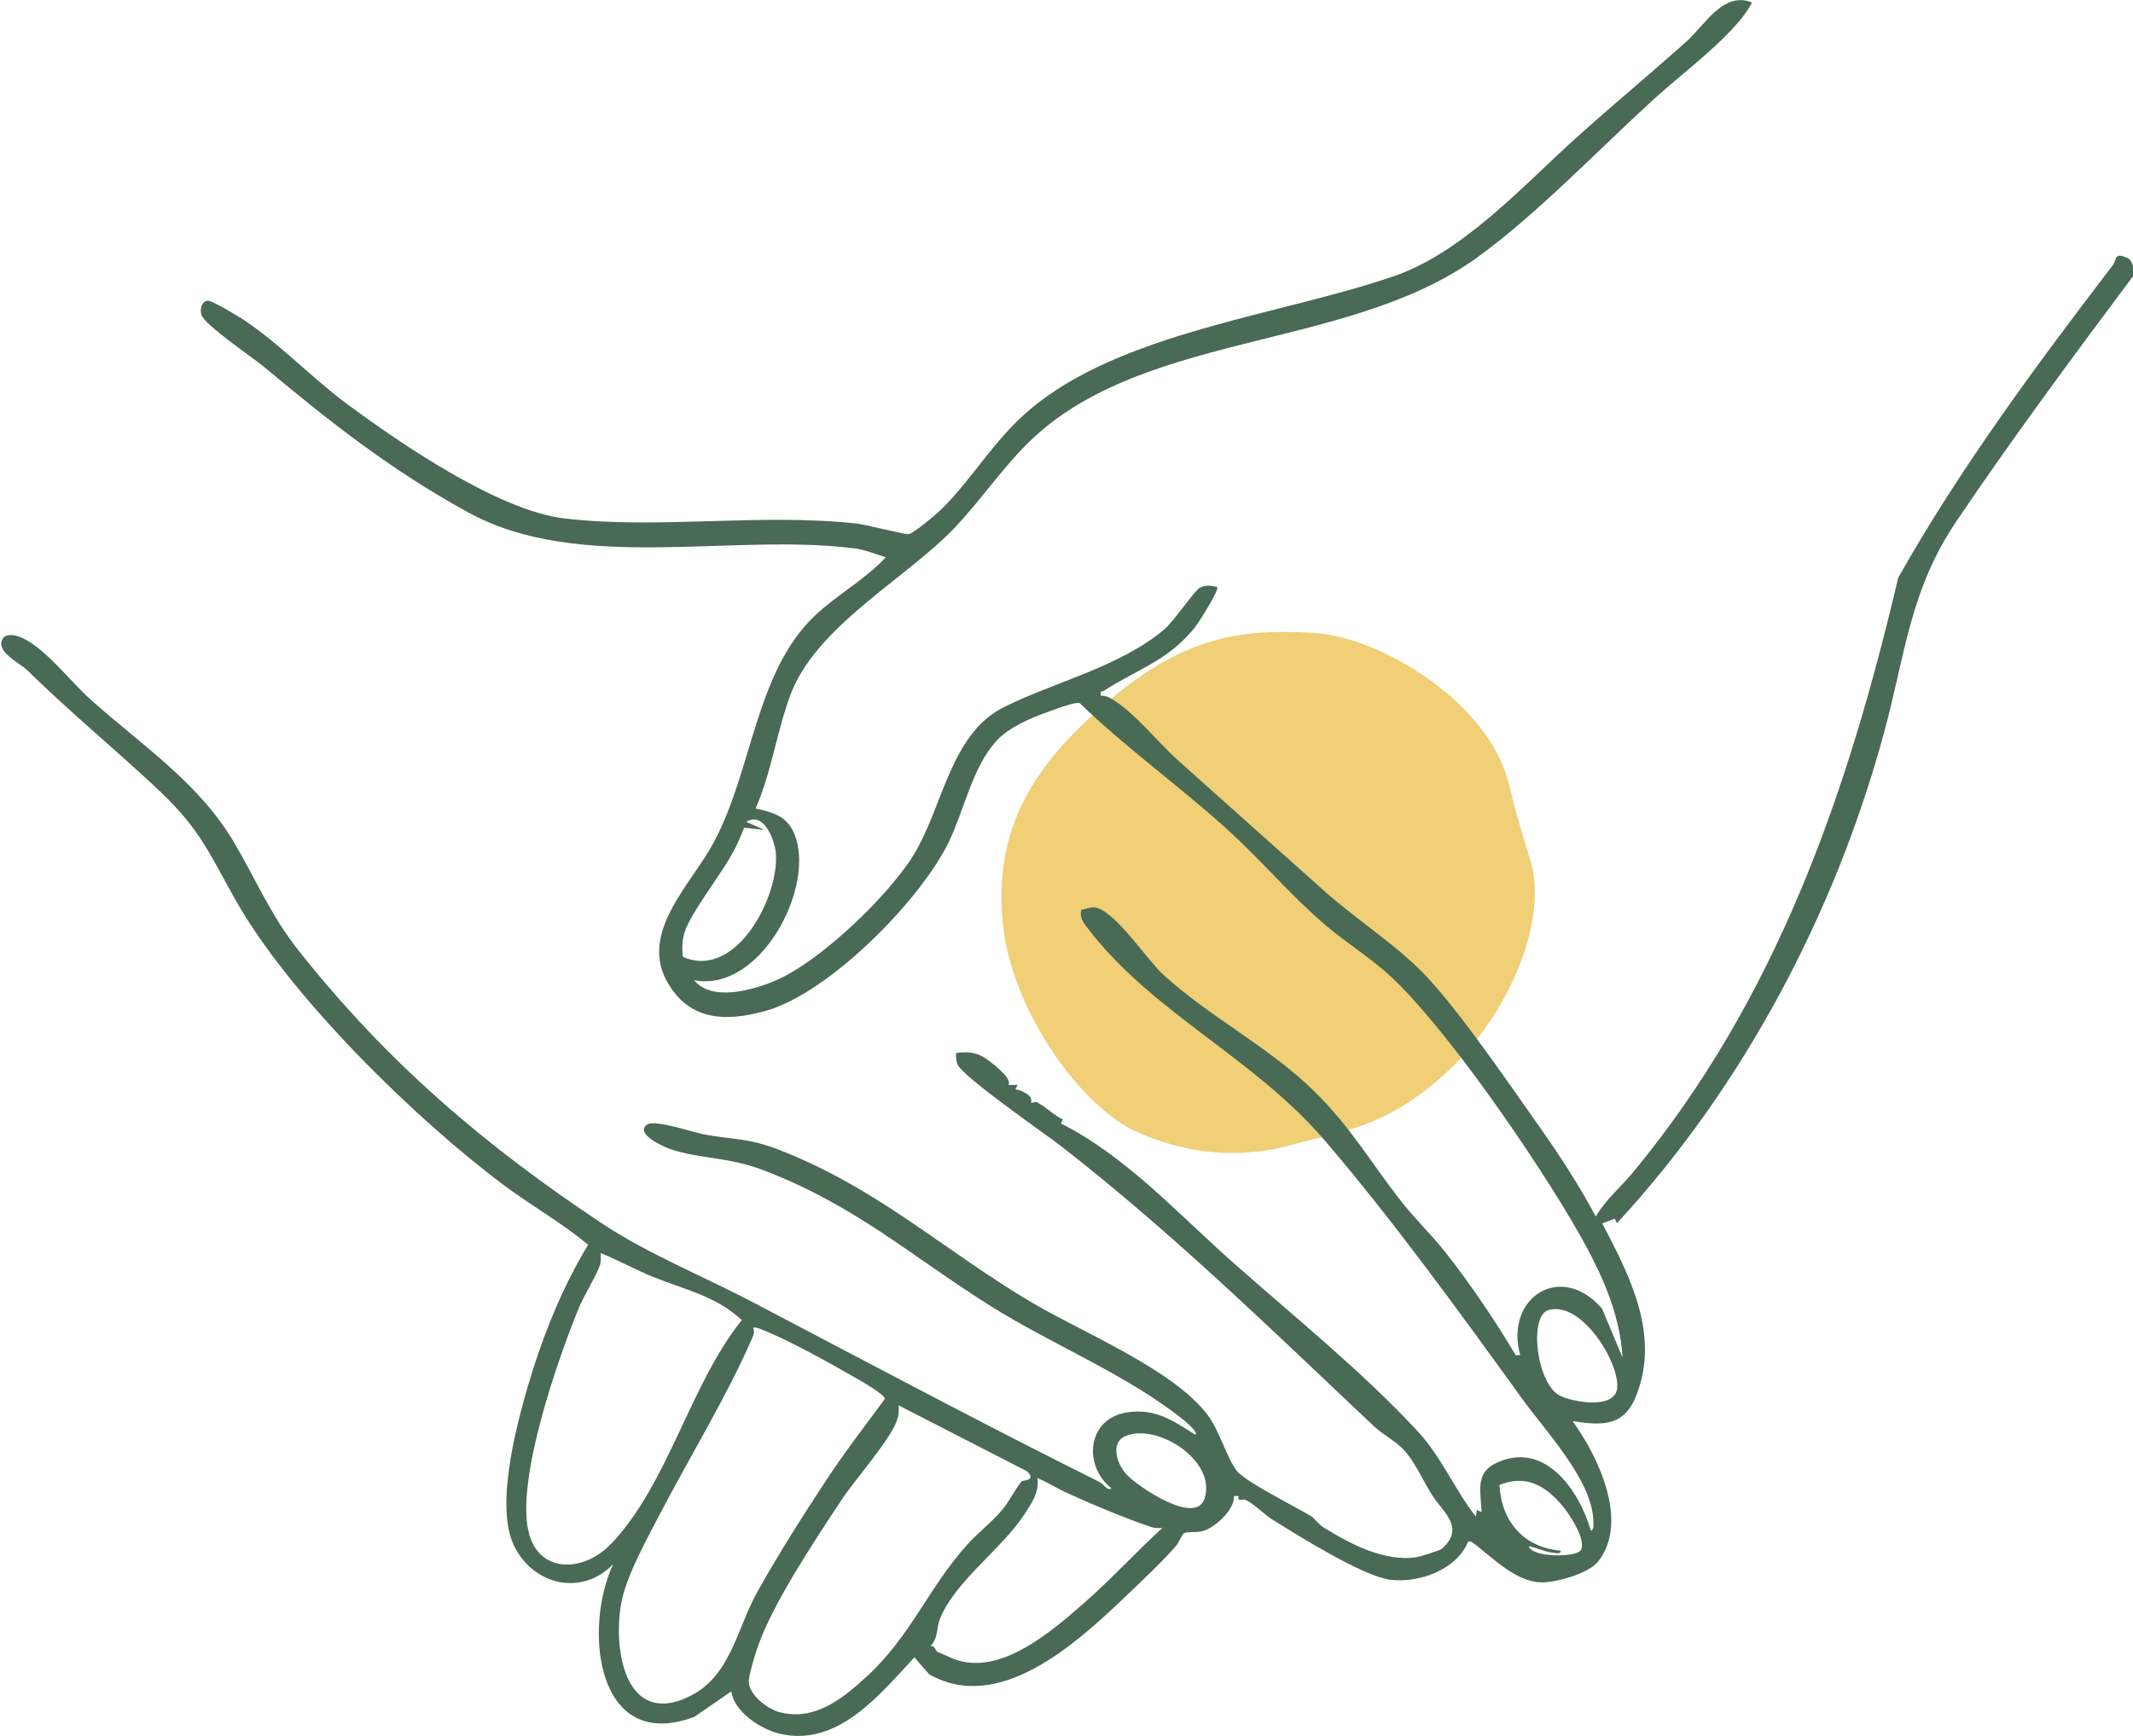
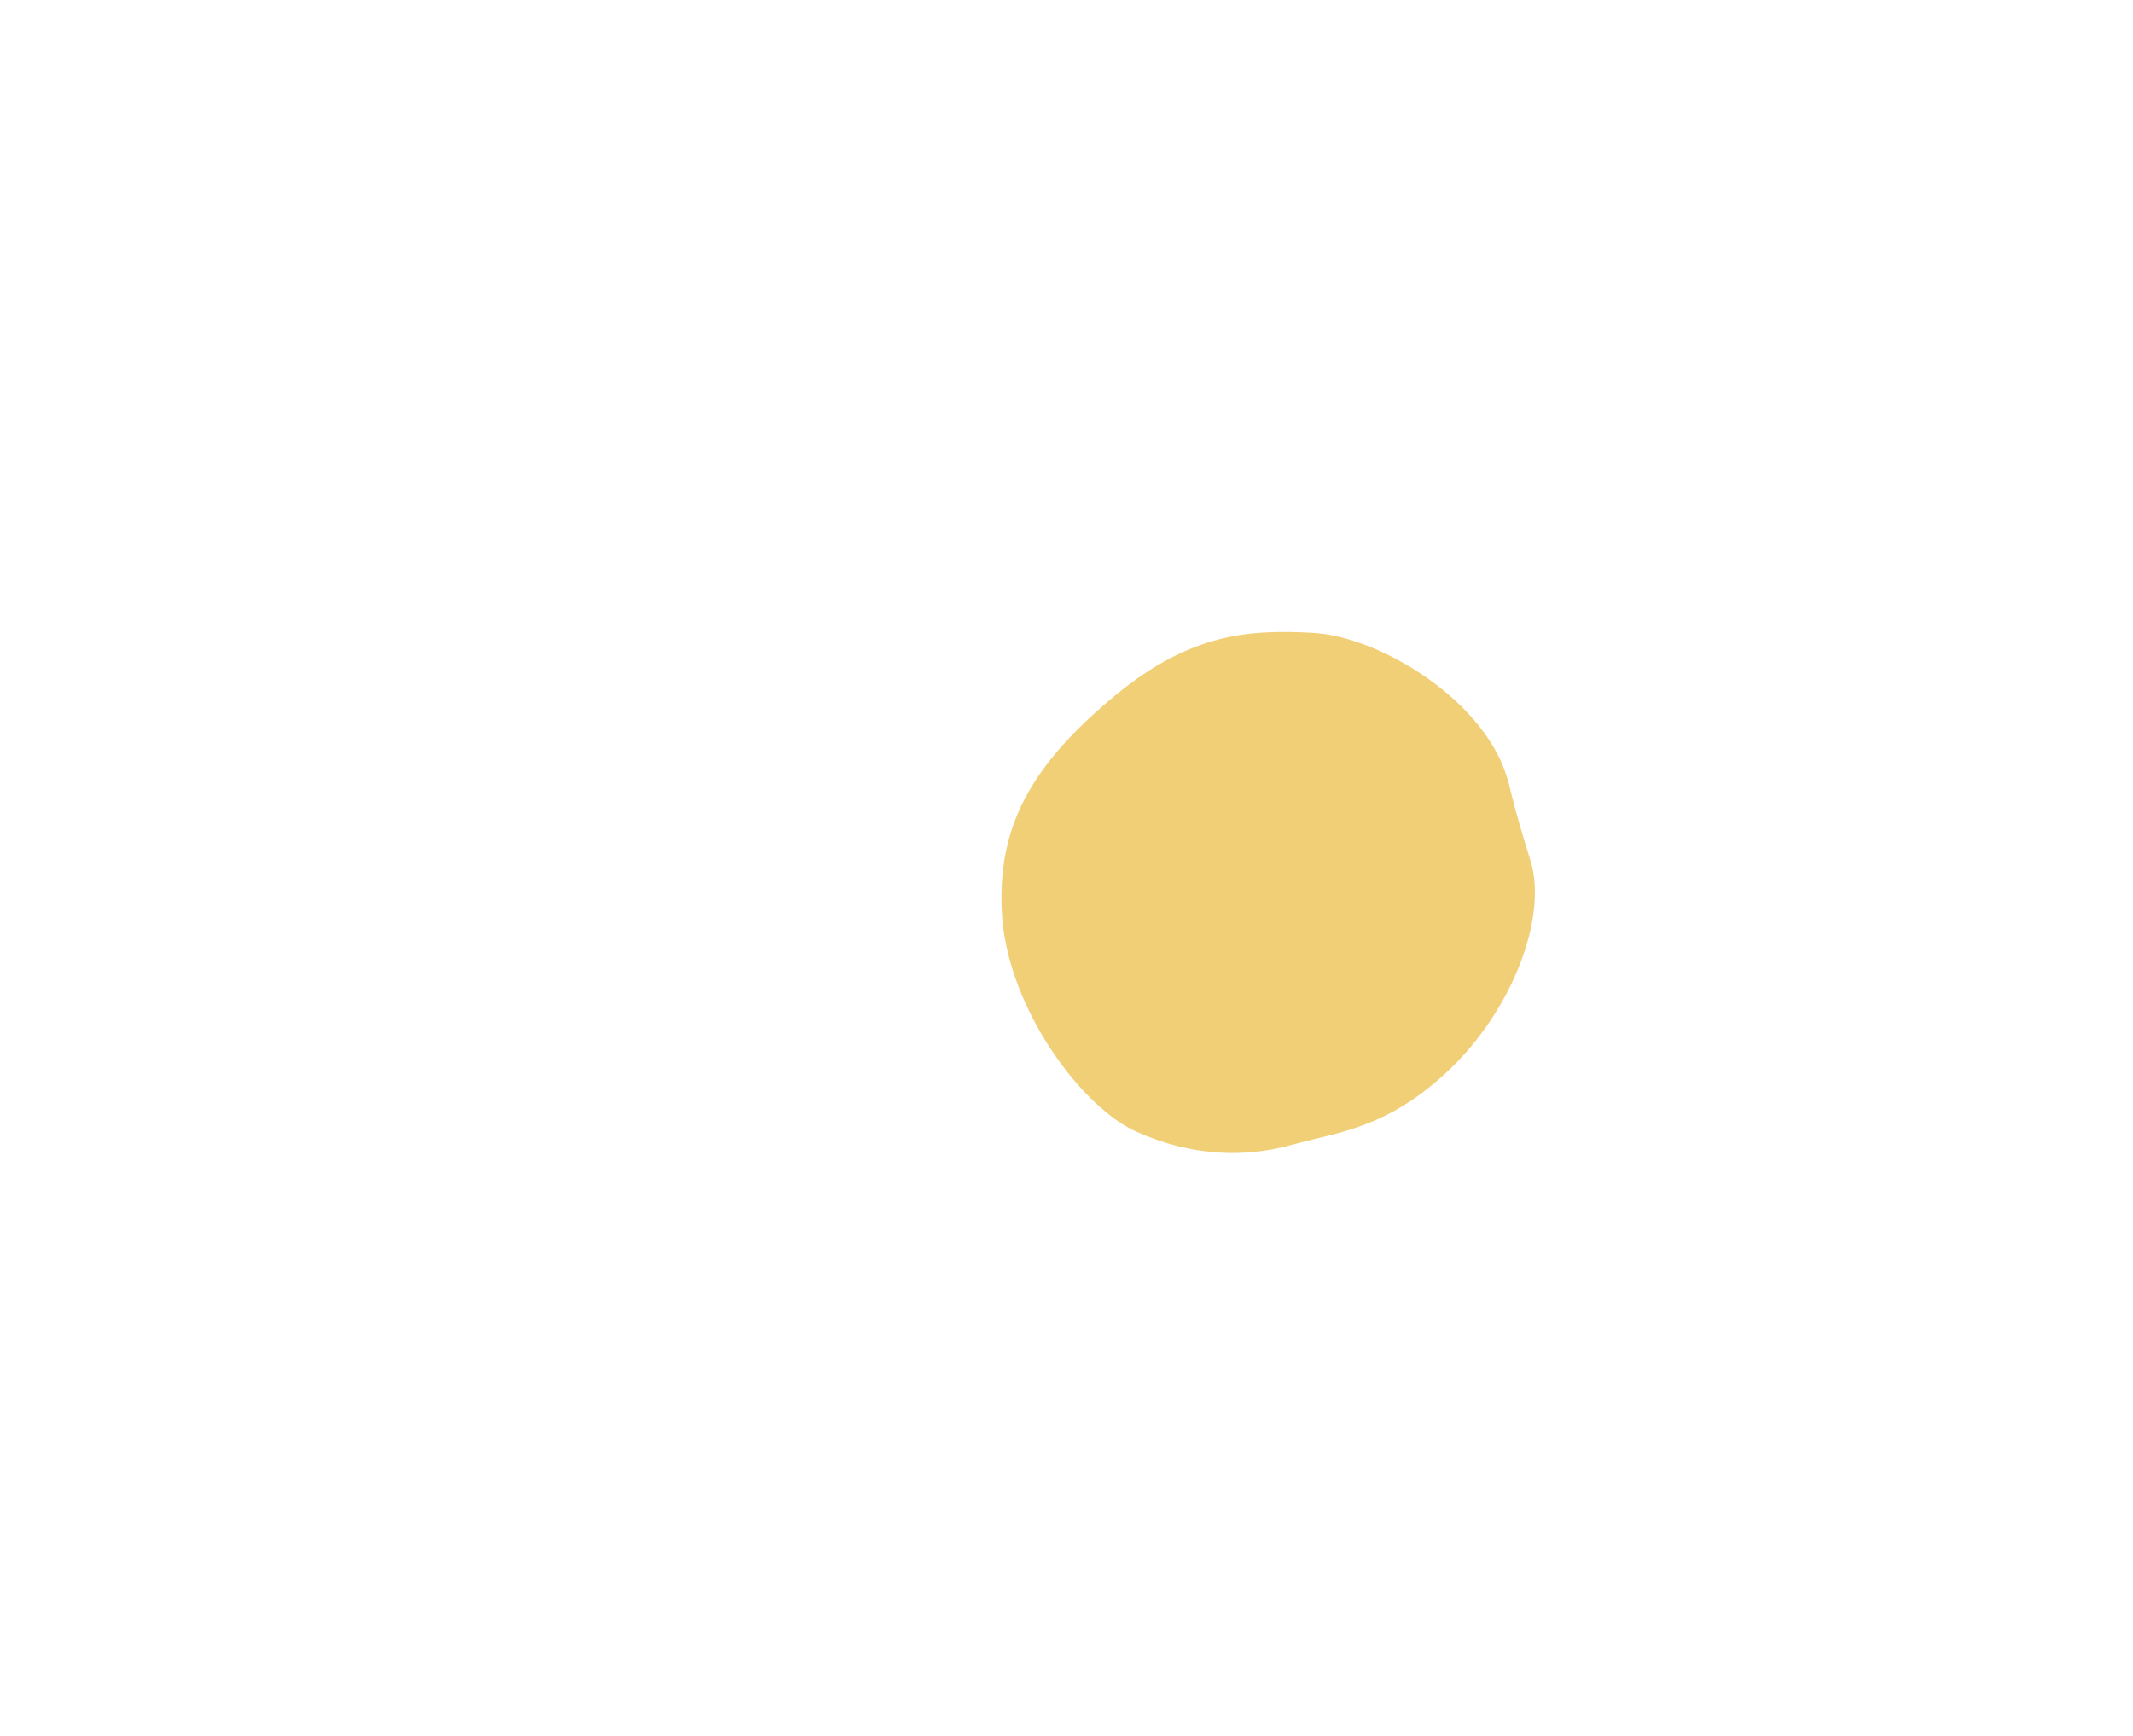
<svg xmlns="http://www.w3.org/2000/svg" id="b" viewBox="0 0 98.58 80.26">
  <defs>
    <style>.d{fill:#496a54;}.e{fill:#f0cf77;}</style>
  </defs>
  <g id="c">
    <path class="e" d="M69.73,36.19s.18.95,1,3.58-.86,6.92-3.73,9.66c-2.87,2.74-5.14,2.89-7.3,3.49-2.15.6-4.63.54-7.18-.61-2.56-1.15-5.88-5.67-6.2-9.89-.31-4.22,1.41-7.03,4.94-10.04,3.53-3.01,6.21-3.31,9.4-3.13,3.19.17,8.16,3.26,9.06,6.95Z" />
-     <path class="d" d="M98.29,11.92c-.58-.29-.47.11-.63.32-3.54,4.63-7.06,9.38-9.93,14.46-2.35,10-5.63,19.48-12.25,27.48-.58.7-1.28,1.28-1.73,2.05-.76-1.43-1.66-2.81-2.59-4.13-1.45-2.05-3.44-4.98-5.08-6.8-1.34-1.49-3.25-2.68-4.79-4.04-2.28-2.03-4.56-4.07-6.83-6.1-.98-.88-2.02-2.23-3.12-2.88-.14-.08-.29-.13-.46-.12-.05-.25.03-.17.14-.23,1.53-1,2.96-1.37,4.21-2.94.16-.2,1.15-1.74,1.02-1.86-.32-.06-.5-.11-.8.04-.25.13-1.2,1.56-1.67,1.95-2.07,1.72-5.04,2.4-7.37,3.56-2.47,1.22-2.82,4.56-4.15,6.78-1.15,1.91-4.37,5-6.43,5.87-1.04.44-2.94.98-3.75-.02,3,.57,5.49-4.08,4.71-6.55-.31-.98-.94-1.19-1.87-1.39.74-1.67.99-3.62,1.63-5.3,1.11-2.91,4.77-5.03,7.04-7.15,1.37-1.28,2.39-2.86,3.68-4.2,5.2-5.46,14.87-4.42,20.96-8.79,2.76-1.98,5.64-5.01,8.21-7.35,1.31-1.19,2.91-2.35,4.05-3.73.08-.1.51-.7.47-.74-1.33-.52-2.16,1.05-3.05,1.84-1.63,1.45-3.31,2.85-4.94,4.31-2.51,2.24-5.28,5.37-8.53,6.5-5.28,1.82-12.67,2.59-16.9,6.22-1.6,1.37-2.57,3.1-3.99,4.52-.24.24-1.29,1.13-1.55,1.19-.15.03-1.97-.44-2.41-.49-4.47-.49-9.23.28-13.53-.24-3.04-.37-7.54-3.45-10.04-5.3-1.59-1.18-3.13-2.8-4.75-3.87-.26-.17-1.51-.94-1.7-.89-.26.06-.34.4-.26.65.14.47,2.34,1.95,2.87,2.39,3.11,2.59,5.86,4.77,9.45,6.74,5.13,2.82,12.18.94,17.88,1.67.47.06.97.27,1.43.41-.96,1.03-2.24,1.72-3.26,2.68-2.78,2.62-2.88,7.14-4.71,10.53-1.06,1.96-3.51,4.2-2.06,6.54,1.04,1.7,2.69,1.71,4.46,1.22,2.94-.81,7.17-5.11,8.48-7.81.71-1.47,1.09-3.44,2.18-4.65.6-.66,1.58-1.07,2.42-1.37.29-.1,1.22-.47,1.45-.4,2.18,2.11,4.68,3.88,6.91,5.92,1.53,1.4,2.88,3.01,4.47,4.36.93.79,1.98,1.44,2.89,2.26,2.64,2.39,6.92,8.67,8.74,11.86,1.03,1.8,1.96,3.74,2.08,5.85l-.95-2.26c-1.89-2.2-4.52-.51-3.78,2.15h-.21c-.94-1.58-2.08-3.27-3.22-4.72-.69-.88-1.51-1.65-2.19-2.54-1.33-1.73-2.24-3.29-3.84-4.88-2.13-2.11-4.87-3.46-7.05-5.46-.79-.73-2.28-3.05-3.21-3.1-.19,0-.38.09-.56.11-.1.37.1.61.31.88,2.97,3.89,7.64,5.94,10.93,9.78,3.16,3.69,6.25,7.96,9.11,11.92,1.06,1.47,3.17,3.7,3.3,5.53,0,.12.08.58-.11.58-.54-1.85-2.11-4.15-4.34-3.13-1.04.48-.73,1.35-.71,2.29l-.21-.11-.05.32c-.96-1.23-1.61-2.79-2.68-3.94-2.56-2.77-5.79-5.37-8.62-7.88-2.5-2.22-4.88-4.85-7.88-6.36l.09-.19c-.44-.2-.74-.55-1.18-.78-.1-.05-.27.03-.27.02-.03-.05.03-.18-.08-.31-.11-.12-.48-.32-.67-.31l.11-.21h-.42c.14-.26-.42-.72-.63-.9-.61-.51-.94-.68-1.79-.58-.02.19,0,.34.06.52.22.58,4.08,3.23,4.87,3.85,5.1,3.98,9.67,8.44,14.36,12.87.4.38,1.03.71,1.38,1.09.54.56.93,1.5,1.36,2.16.48.74,1.51,1.46.42,2.43-.09.08-1.04.37-1.18.39-1.46.22-3.04-.6-4.26-1.36-.28-.17-.47-.46-.61-.54-.69-.42-3.04-1.59-3.43-2.09-.46-.6-.8-1.86-1.35-2.59-1.62-2.14-5.91-3.86-8.27-5.28-4.04-2.42-6.99-5.2-11.53-6.97-1.39-.54-2.03-.46-3.4-.7-.55-.09-2.33-.72-2.7-.47-.61.42.78,1.04,1.08,1.14,1.36.45,2.66.36,4.21.94,4.31,1.63,6.86,3.97,10.6,6.32,2.8,1.76,6.38,3.21,8.92,5.27.1.08.66.55.53.67-1.05-.66-1.87-1.24-3.18-1.03-1.82.29-2.03,2.45-.71,3.5-.16.16-.35-.19-.55-.29-5.28-2.63-10.59-5.46-15.85-8.22-2.29-1.21-4.99-2.31-7.05-3.67-5.48-3.63-9.97-7.46-14.07-12.62-1.34-1.68-2-3.33-3.07-5.13-1.63-2.72-4.28-4.46-6.6-6.54-.91-.81-2.2-2.52-3.31-2.9-.29-.1-.73-.14-.8.27-.08.53.87.97,1.22,1.31,1.94,1.9,3.87,3.49,5.83,5.31,2.07,1.92,2.41,2.85,3.73,5.21,2.49,4.47,8.35,10.21,12.47,13.28,1.27.95,2.66,1.72,3.87,2.74-1.1,1.82-1.93,3.8-2.57,5.83-.63,2.04-1.77,6.07-.88,8.02.86,1.87,3.14,2.43,4.61.91-1.39,2.95-.81,8.76,3.75,7.06l1.71-1.18c.12.94,1.35,1.74,2.2,1.95,2.69.66,4.63-1.77,6.26-3.52l.68.78c3.22,1.84,6.77-1.4,8.99-3.51.77-.74,1.73-1.63,2.42-2.42.14-.16.27-.53.36-.58.17-.1.57-.03.85-.1.57-.14,1.51-.99,1.47-1.63h.21c-.04.32.14.08.37.2.38.19.81.65,1.21.9,1.21.75,4.15,2.6,5.43,2.77,1.34.17,3.08-.47,3.6-1.76h.15c.94.68,1.96,1.81,3.17,1.88.68.04,2.25-.4,2.69-.96,1.45-1.84,0-4.86-1.18-6.49,1.35.2,2.34.27,2.92-1.13,1.15-2.82-.26-5.55-1.55-8.01l.58-.22.1.21c5.85-6.33,10.08-14.34,12.34-22.66.98-3.6,1.19-6.59,3.35-9.79,2.58-3.82,5.34-7.55,8.1-11.24.22-.21.04-.81-.19-.93ZM31.63,43.12c.24-.83,1.64-2.65,2.14-3.53.24-.42.45-.88.62-1.33l.94.1-.84-.37c.81-.51,1.32.84,1.37,1.47.15,1.99-1.84,5.85-4.3,4.77-.04-.38-.04-.74.07-1.11ZM28.23,71.37c-1.26,1.33-3.37,1.38-3.81-.6-.55-2.45,1.35-7.93,2.34-10.33.23-.56.82-1.5.97-1.97.06-.18.02-.37.03-.55.82.33,1.6.77,2.42,1.1,1.44.59,2.9.87,4.1,2-2.44,3.07-3.36,7.51-6.04,10.35ZM31.54,78.56c-2.84,1.07-3.23-2.78-2.78-4.68.29-1.22,1.13-2.72,1.72-3.86,1.36-2.61,3.15-5.54,4.3-8.21.07-.17.1-.27.02-.44.15-.03.26.03.39.08,1.16.44,3.19,1.57,4.3,2.21.23.13,1.44.81,1.4,1.01-.92,1.25-1.88,2.49-2.73,3.79-1.05,1.59-2.2,3.41-3.13,5.07-1.04,1.84-1.27,4.19-3.49,5.02ZM40.1,77.45c-1.11,1.04-2.45,2.13-4.08,1.69-.57-.15-1.48-.85-1.41-1.49.03-.33.28-1.15.4-1.5.7-2.04,2.67-4.98,3.89-6.83.63-.95,2.21-2.72,2.55-3.65.09-.25.1-.45.08-.71l5.94,3.05c.45.43-.2.42-.24.45-.14.11-.64,1.01-.87,1.28-.53.64-1.19,1.12-1.73,1.74-1.73,1.95-2.53,4.11-4.53,5.98ZM50.04,74.15c-1.48,1.29-3.87,3.37-5.99,2.52-.09-.04-.69-.3-.73-.32-.09-.05-.12-.31-.32-.26.38-.38.26-.83.45-1.28.7-1.73,2.87-3.23,3.9-4.82.33-.51.7-1.03.59-1.67.45.18.86.45,1.29.65,1.15.53,2.77,1.21,3.96,1.61.17.06.35.06.53.05-1.25,1.14-2.4,2.41-3.68,3.52ZM55.67,69.27c-.41,1.27-3.08-.56-3.59-1.1-.45-.46-.8-1.5-.04-1.8,1.47-.59,4.2,1.16,3.63,2.9ZM73.02,71.69c-.2.27-2.18.34-2.37-.22.38.07.73.26,1.12.3.11.01.38.09.36-.09-1.72-.16-2.74-1.35-2.83-3.04,1.21-.49,2.1.01,2.89.94.32.37,1.18,1.64.85,2.11ZM72.09,64.51c-1.07-.54-1.45-3.67-.53-3.95,1.52-.46,3.3,2.42,3.18,3.6-.1,1.01-2.06.65-2.65.35Z" />
  </g>
</svg>